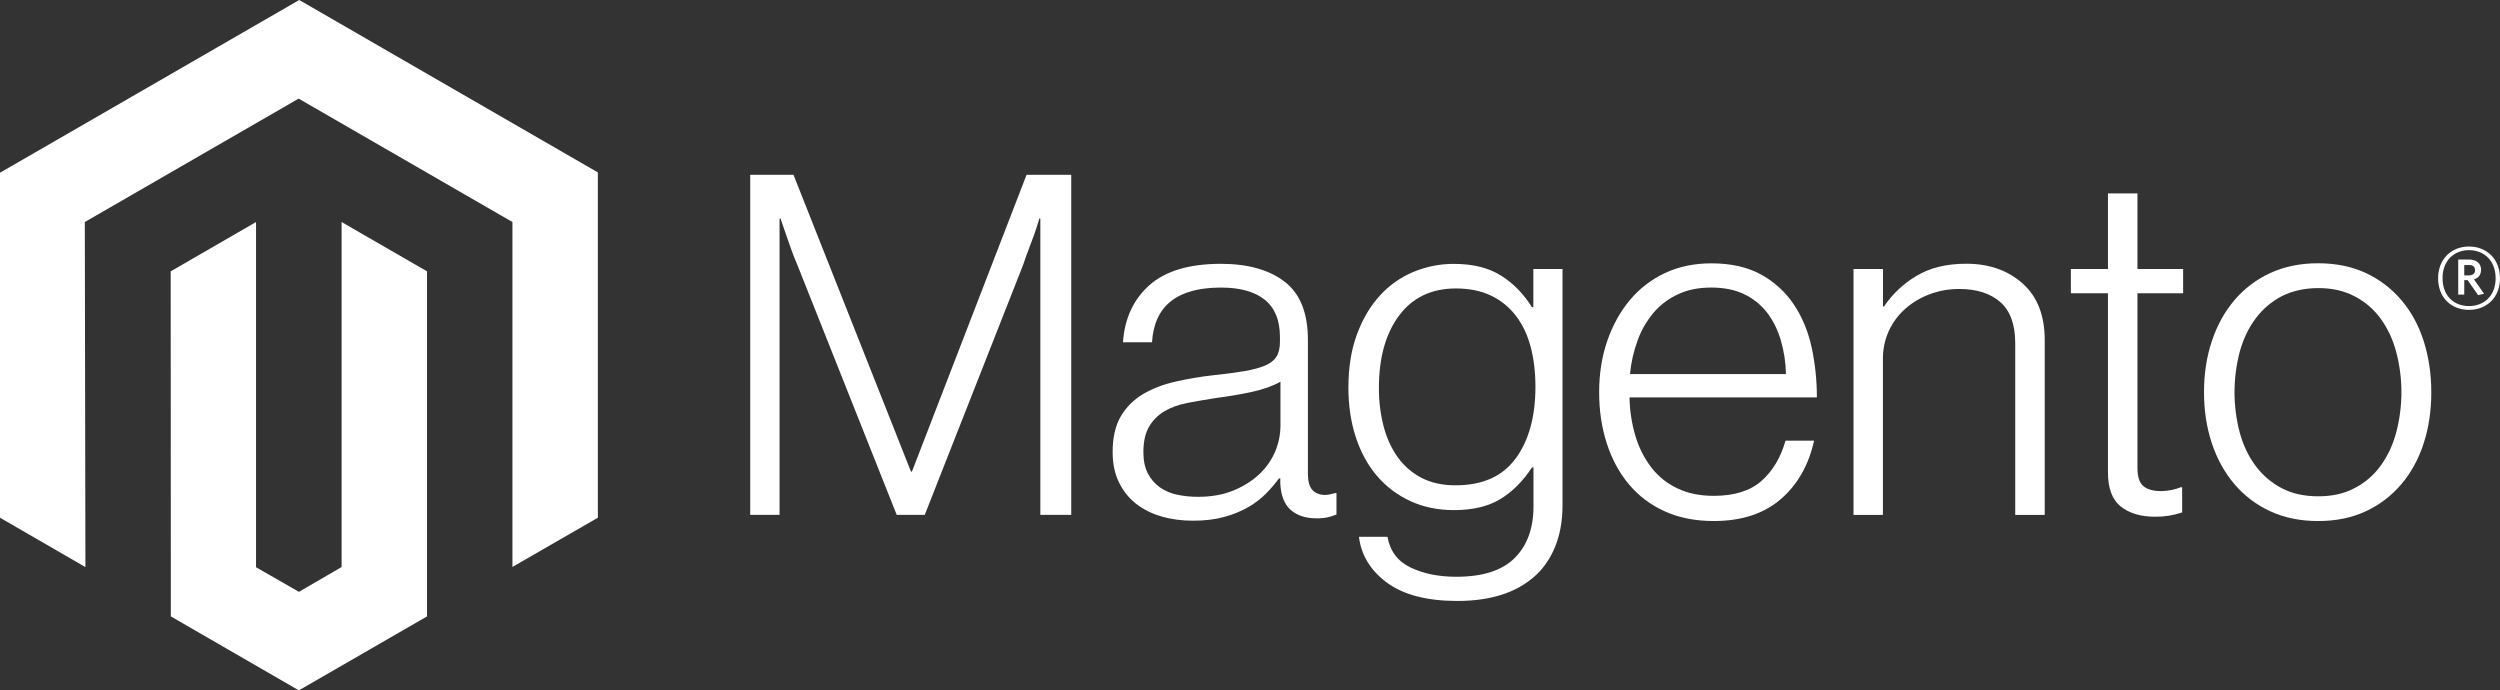
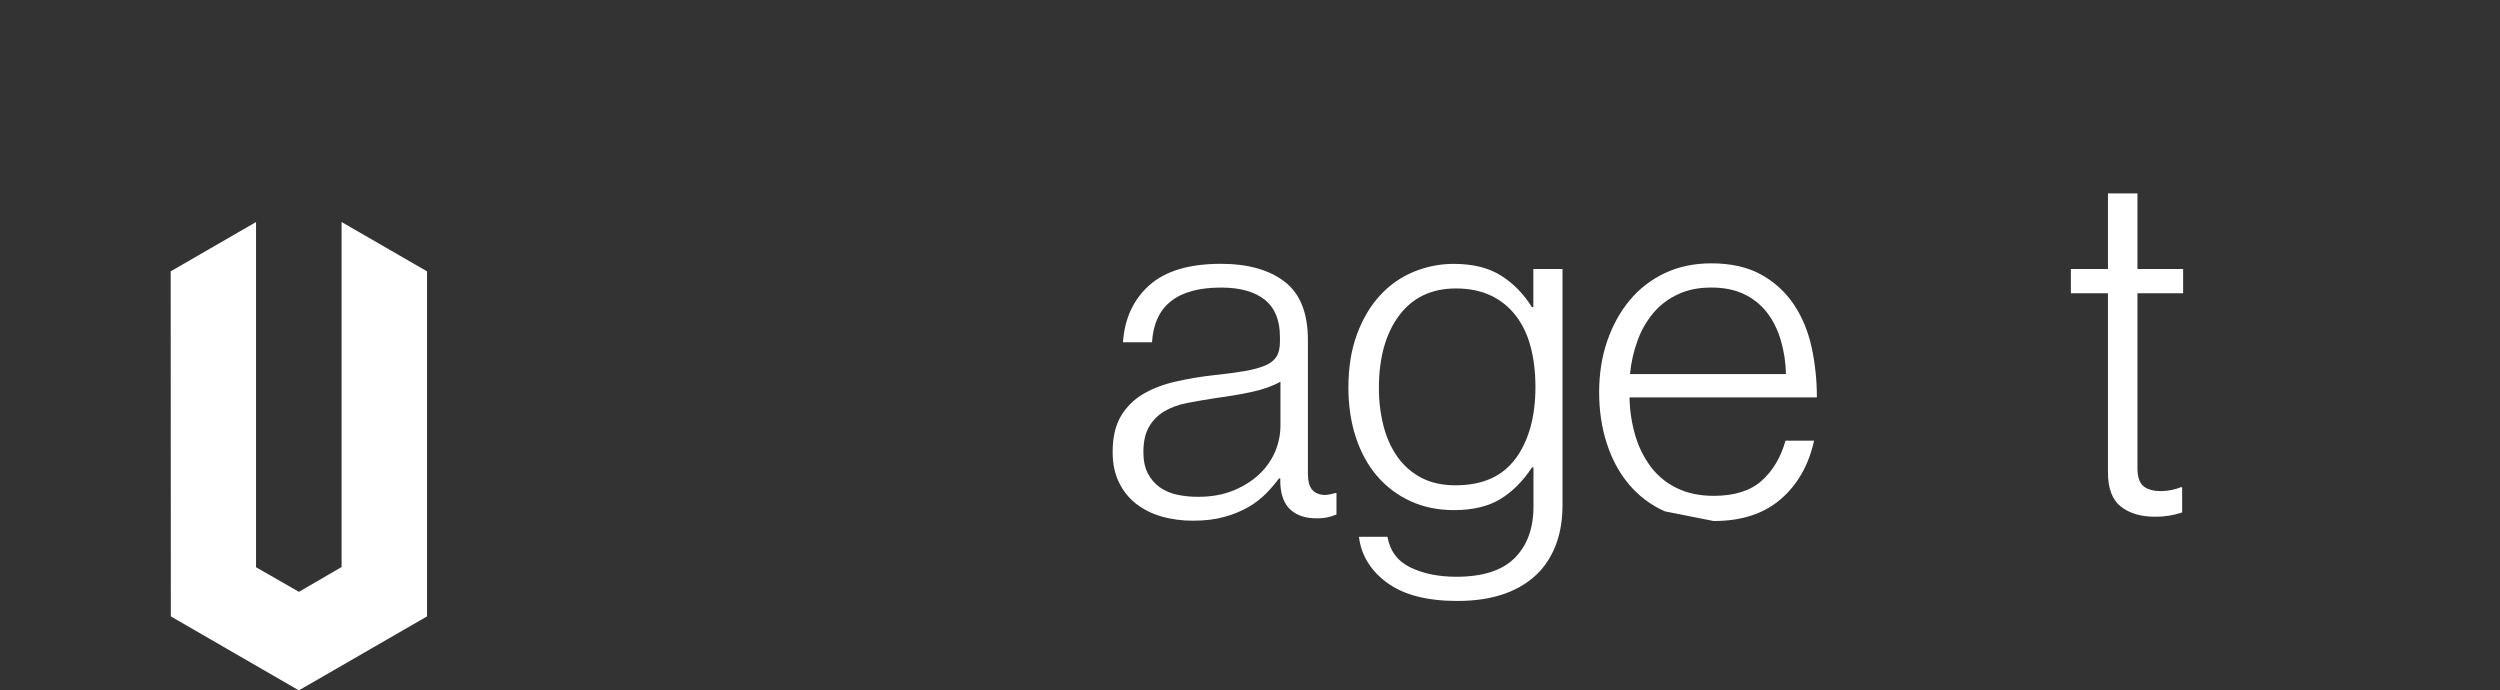
<svg xmlns="http://www.w3.org/2000/svg" version="1.1" id="Logo" x="0px" y="0px" viewBox="0 0 280 77.321" enable-background="new 0 0 280 77.321" xml:space="preserve">
  <rect x="0" y="0" width="280" height="77.321" fill="#333333" stroke="none" />
  <title>magento-logo</title>
  <g id="Logo-2">
-     <polygon fill="#FFFFFF" points="33.514,0 0,19.345 0,57.984 9.567,63.515 9.499,24.867 33.446,11.045 57.393,24.867 57.393,63.498    66.96,57.984 66.96,19.311  " />
    <polygon fill="#FFFFFF" points="38.259,63.507 33.48,66.285 28.676,63.532 28.676,24.867 19.117,30.39 19.134,69.037    33.472,77.321 47.826,69.037 47.826,30.39 38.259,24.867  " />
-     <path fill="#FFFFFF" d="M88.872,19.581l13.156,33.235h0.11l12.835-33.235h5.007v38.082h-3.462V24.479h-0.11   c-0.18,0.602-0.374,1.205-0.583,1.807c-0.18,0.495-0.386,1.044-0.616,1.647c-0.228,0.608-0.439,1.174-0.608,1.706l-11.028,28.025   h-3.141L89.294,29.647c-0.214-0.495-0.428-1.036-0.642-1.621c-0.214-0.585-0.411-1.146-0.591-1.68   c-0.214-0.642-0.428-1.264-0.642-1.866h-0.11v33.185h-3.285V19.581H88.872z" />
    <path fill="#FFFFFF" d="M130.045,57.824c-1.034-0.285-2.001-0.773-2.846-1.435c-0.805-0.645-1.452-1.465-1.891-2.398   c-0.462-0.957-0.692-2.074-0.692-3.352c0-1.632,0.301-2.964,0.903-3.994c0.595-1.018,1.437-1.869,2.449-2.474   c1.03-0.619,2.229-1.089,3.597-1.41c1.448-0.332,2.914-0.58,4.391-0.743c1.351-0.141,2.497-0.293,3.437-0.456   c0.94-0.163,1.703-0.369,2.288-0.616c0.585-0.248,1.01-0.577,1.275-0.988s0.397-0.971,0.397-1.68v-0.532   c0-1.88-0.569-3.273-1.706-4.18c-1.137-0.906-2.77-1.359-4.897-1.359c-4.903,0-7.478,2.043-7.726,6.13h-3.251   c0.18-2.663,1.165-4.793,2.955-6.392c1.79-1.599,4.461-2.398,8.013-2.398c3.017,0,5.396,0.667,7.135,2.001   c1.739,1.334,2.609,3.51,2.609,6.527v14.963c0,0.816,0.152,1.41,0.456,1.782c0.304,0.372,0.757,0.577,1.359,0.616   c0.187,0,0.373-0.017,0.557-0.051c0.194-0.034,0.414-0.093,0.667-0.16h0.16v2.398c-0.293,0.121-0.595,0.22-0.904,0.296   c-0.438,0.098-0.886,0.143-1.334,0.135c-1.205,0-2.164-0.312-2.879-0.937c-0.715-0.625-1.106-1.61-1.174-2.955v-0.583h-0.144   c-0.432,0.583-0.903,1.136-1.41,1.655c-0.595,0.602-1.268,1.122-2.001,1.545c-0.853,0.49-1.768,0.864-2.719,1.115   c-1.03,0.287-2.201,0.428-3.513,0.422c-1.207,0.009-2.41-0.153-3.572-0.481 M138.159,54.928c1.154-0.478,2.122-1.092,2.905-1.841   c1.485-1.397,2.333-3.34,2.347-5.379v-4.957c-0.889,0.495-1.965,0.878-3.226,1.148c-1.261,0.27-2.567,0.493-3.918,0.667   c-1.171,0.18-2.255,0.366-3.251,0.557c-0.996,0.191-1.858,0.501-2.584,0.929c-0.718,0.417-1.314,1.013-1.731,1.731   c-0.428,0.726-0.642,1.678-0.642,2.854c0,0.957,0.169,1.756,0.507,2.398c0.316,0.614,0.773,1.143,1.334,1.545   c0.584,0.405,1.245,0.687,1.942,0.827c0.772,0.162,1.559,0.241,2.347,0.236C135.682,55.645,137.005,55.406,138.159,54.928" />
    <path fill="#FFFFFF" d="M155.343,65.263c-1.846-1.368-2.893-3.082-3.141-5.142h3.192c0.287,1.599,1.148,2.744,2.584,3.437   c1.435,0.692,3.15,1.039,5.142,1.039c2.95,0,5.125-0.701,6.527-2.103c1.402-1.402,2.103-3.33,2.103-5.784v-4.365h-0.16   c-1.03,1.559-2.221,2.747-3.572,3.563c-1.351,0.816-3.074,1.224-5.168,1.224c-1.813,0-3.445-0.338-4.897-1.013   c-1.435-0.657-2.708-1.62-3.732-2.82c-1.03-1.205-1.821-2.651-2.373-4.34c-0.552-1.689-0.827-3.544-0.827-5.565   c0-2.235,0.318-4.214,0.954-5.936c0.636-1.723,1.489-3.169,2.559-4.34c1.041-1.152,2.324-2.061,3.758-2.66   c1.441-0.603,2.989-0.911,4.551-0.903c2.128,0,3.884,0.436,5.269,1.309c1.385,0.873,2.539,2.052,3.462,3.538h0.16v-4.273H175V56.6   c0,3.051-0.853,5.52-2.559,7.405c-2.094,2.201-5.165,3.302-9.212,3.302c-3.411,0-6.04-0.684-7.887-2.052 M169.782,51.322   c1.458-2.027,2.187-4.689,2.187-7.988c0-1.632-0.177-3.124-0.532-4.475c-0.355-1.351-0.906-2.513-1.655-3.487   c-0.736-0.968-1.695-1.745-2.795-2.263c-1.12-0.535-2.426-0.802-3.918-0.802c-2.736,0-4.858,1.01-6.367,3.031   c-1.509,2.021-2.263,4.72-2.263,8.098c-0.012,1.464,0.167,2.923,0.532,4.34c0.355,1.329,0.887,2.483,1.596,3.462   c0.694,0.962,1.605,1.746,2.66,2.288c1.064,0.552,2.325,0.828,3.783,0.828c3.051,0,5.306-1.013,6.764-3.04" />
-     <path fill="#FFFFFF" d="M186.45,57.267c-1.552-0.693-2.926-1.73-4.019-3.031c-1.081-1.295-1.906-2.823-2.474-4.585   c-0.569-1.762-0.853-3.67-0.853-5.725c0-2.06,0.301-3.969,0.903-5.725c0.602-1.756,1.444-3.282,2.525-4.577   c1.075-1.291,2.421-2.329,3.943-3.04c1.542-0.726,3.273-1.089,5.193-1.089c2.201,0,4.056,0.417,5.565,1.25   c1.477,0.805,2.737,1.955,3.673,3.352c0.94,1.402,1.607,3.009,2.001,4.821c0.392,1.837,0.588,3.711,0.583,5.59h-20.983   c0.021,1.471,0.246,2.931,0.667,4.34c0.371,1.259,0.966,2.44,1.756,3.487c0.769,1.001,1.764,1.806,2.905,2.347   c1.171,0.569,2.539,0.853,4.104,0.853c2.308,0,4.092-0.56,5.353-1.68c1.261-1.12,2.156-2.62,2.685-4.501h3.2   c-0.602,2.736-1.846,4.92-3.732,6.552c-1.886,1.632-4.388,2.449-7.507,2.449C189.878,58.356,188.049,57.993,186.45,57.267    M199.445,38.09c-0.355-1.188-0.87-2.218-1.545-3.09c-0.68-0.875-1.557-1.578-2.559-2.052c-1.03-0.495-2.255-0.743-3.673-0.743   c-1.419,0-2.654,0.248-3.707,0.743c-1.054,0.476-1.99,1.176-2.744,2.052c-0.768,0.91-1.371,1.948-1.782,3.065   c-0.459,1.234-0.754,2.523-0.878,3.834h17.47C200.003,40.609,199.807,39.328,199.445,38.09" />
-     <path fill="#FFFFFF" d="M210.895,30.128v4.205h0.11c0.944-1.404,2.19-2.578,3.648-3.437c1.509-0.906,3.363-1.359,5.565-1.359   c2.556,0,4.661,0.737,6.316,2.212s2.48,3.597,2.474,6.367v19.556h-3.302V38.437c0-2.094-0.56-3.631-1.68-4.61   c-1.12-0.979-2.657-1.466-4.61-1.461c-1.127-0.006-2.246,0.194-3.302,0.591c-0.998,0.37-1.919,0.919-2.719,1.621   c-0.779,0.688-1.406,1.53-1.841,2.474c-0.45,0.985-0.678,2.058-0.667,3.141v17.479h-3.293V30.128H210.895z" />
+     <path fill="#FFFFFF" d="M186.45,57.267c-1.552-0.693-2.926-1.73-4.019-3.031c-1.081-1.295-1.906-2.823-2.474-4.585   c-0.569-1.762-0.853-3.67-0.853-5.725c0-2.06,0.301-3.969,0.903-5.725c0.602-1.756,1.444-3.282,2.525-4.577   c1.075-1.291,2.421-2.329,3.943-3.04c1.542-0.726,3.273-1.089,5.193-1.089c2.201,0,4.056,0.417,5.565,1.25   c1.477,0.805,2.737,1.955,3.673,3.352c0.94,1.402,1.607,3.009,2.001,4.821c0.392,1.837,0.588,3.711,0.583,5.59h-20.983   c0.021,1.471,0.246,2.931,0.667,4.34c0.371,1.259,0.966,2.44,1.756,3.487c0.769,1.001,1.764,1.806,2.905,2.347   c1.171,0.569,2.539,0.853,4.104,0.853c2.308,0,4.092-0.56,5.353-1.68c1.261-1.12,2.156-2.62,2.685-4.501h3.2   c-0.602,2.736-1.846,4.92-3.732,6.552c-1.886,1.632-4.388,2.449-7.507,2.449M199.445,38.09c-0.355-1.188-0.87-2.218-1.545-3.09c-0.68-0.875-1.557-1.578-2.559-2.052c-1.03-0.495-2.255-0.743-3.673-0.743   c-1.419,0-2.654,0.248-3.707,0.743c-1.054,0.476-1.99,1.176-2.744,2.052c-0.768,0.91-1.371,1.948-1.782,3.065   c-0.459,1.234-0.754,2.523-0.878,3.834h17.47C200.003,40.609,199.807,39.328,199.445,38.09" />
    <path fill="#FFFFFF" d="M237.527,56.735c-0.957-0.766-1.435-2.035-1.435-3.808v-20.08h-4.154v-2.719h4.154v-8.469h3.302v8.469   h5.117v2.719h-5.117v19.548c0,0.996,0.222,1.68,0.667,2.052c0.445,0.372,1.109,0.557,1.993,0.557   c0.403-0.002,0.805-0.047,1.199-0.135c0.338-0.067,0.669-0.166,0.988-0.296h0.16v2.82c-0.979,0.329-2.007,0.492-3.04,0.481   c-1.599,0-2.877-0.383-3.834-1.148" />
-     <path fill="#FFFFFF" d="M254.28,57.267c-1.547-0.705-2.92-1.743-4.019-3.04c-1.103-1.295-1.948-2.82-2.533-4.577   c-0.585-1.756-0.878-3.665-0.878-5.725c0-2.06,0.293-3.969,0.878-5.725c0.585-1.756,1.43-3.285,2.533-4.585   c1.1-1.297,2.472-2.335,4.019-3.04c1.582-0.726,3.366-1.089,5.353-1.089s3.763,0.363,5.328,1.089c1.537,0.71,2.9,1.748,3.994,3.04   c1.103,1.295,1.936,2.823,2.499,4.585s0.847,3.67,0.853,5.725c0,2.06-0.284,3.969-0.853,5.725   c-0.569,1.756-1.402,3.282-2.499,4.577c-1.094,1.293-2.457,2.33-3.994,3.04c-1.559,0.726-3.335,1.089-5.328,1.089   C257.641,58.356,255.856,57.993,254.28,57.267 M263.686,54.683c1.159-0.592,2.163-1.448,2.93-2.499   c0.782-1.064,1.368-2.308,1.756-3.732c0.782-2.967,0.782-6.085,0-9.052c-0.388-1.424-0.974-2.668-1.756-3.732   c-0.767-1.052-1.77-1.908-2.93-2.499c-1.171-0.608-2.519-0.909-4.045-0.903c-1.526,0.006-2.885,0.307-4.078,0.903   c-1.153,0.601-2.155,1.456-2.93,2.499c-0.799,1.064-1.393,2.308-1.782,3.732c-0.78,2.967-0.78,6.085,0,9.052   c0.388,1.419,0.982,2.663,1.782,3.732c0.776,1.043,1.778,1.897,2.93,2.499c1.154,0.602,2.513,0.903,4.078,0.903   S262.555,55.285,263.686,54.683" />
-     <path fill="#FFFFFF" d="M276.53,34.704c-2.043,0-3.462-1.419-3.462-3.538s1.452-3.555,3.462-3.555s3.47,1.435,3.47,3.555   S278.548,34.704,276.53,34.704 M276.53,28.017c-1.647,0-2.964,1.131-2.964,3.141c0,2.01,1.309,3.124,2.964,3.124   c1.655,0,2.981-1.131,2.981-3.124S278.185,28.017,276.53,28.017 M277.551,33.058l-1.174-1.68h-0.38v1.621h-0.676v-3.935h1.191   c0.819,0,1.368,0.414,1.368,1.148c0,0.566-0.304,0.929-0.794,1.081l1.131,1.604L277.551,33.058z M276.521,29.689h-0.524v1.157h0.49   c0.439,0,0.718-0.186,0.718-0.583s-0.245-0.583-0.684-0.583" />
  </g>
</svg>